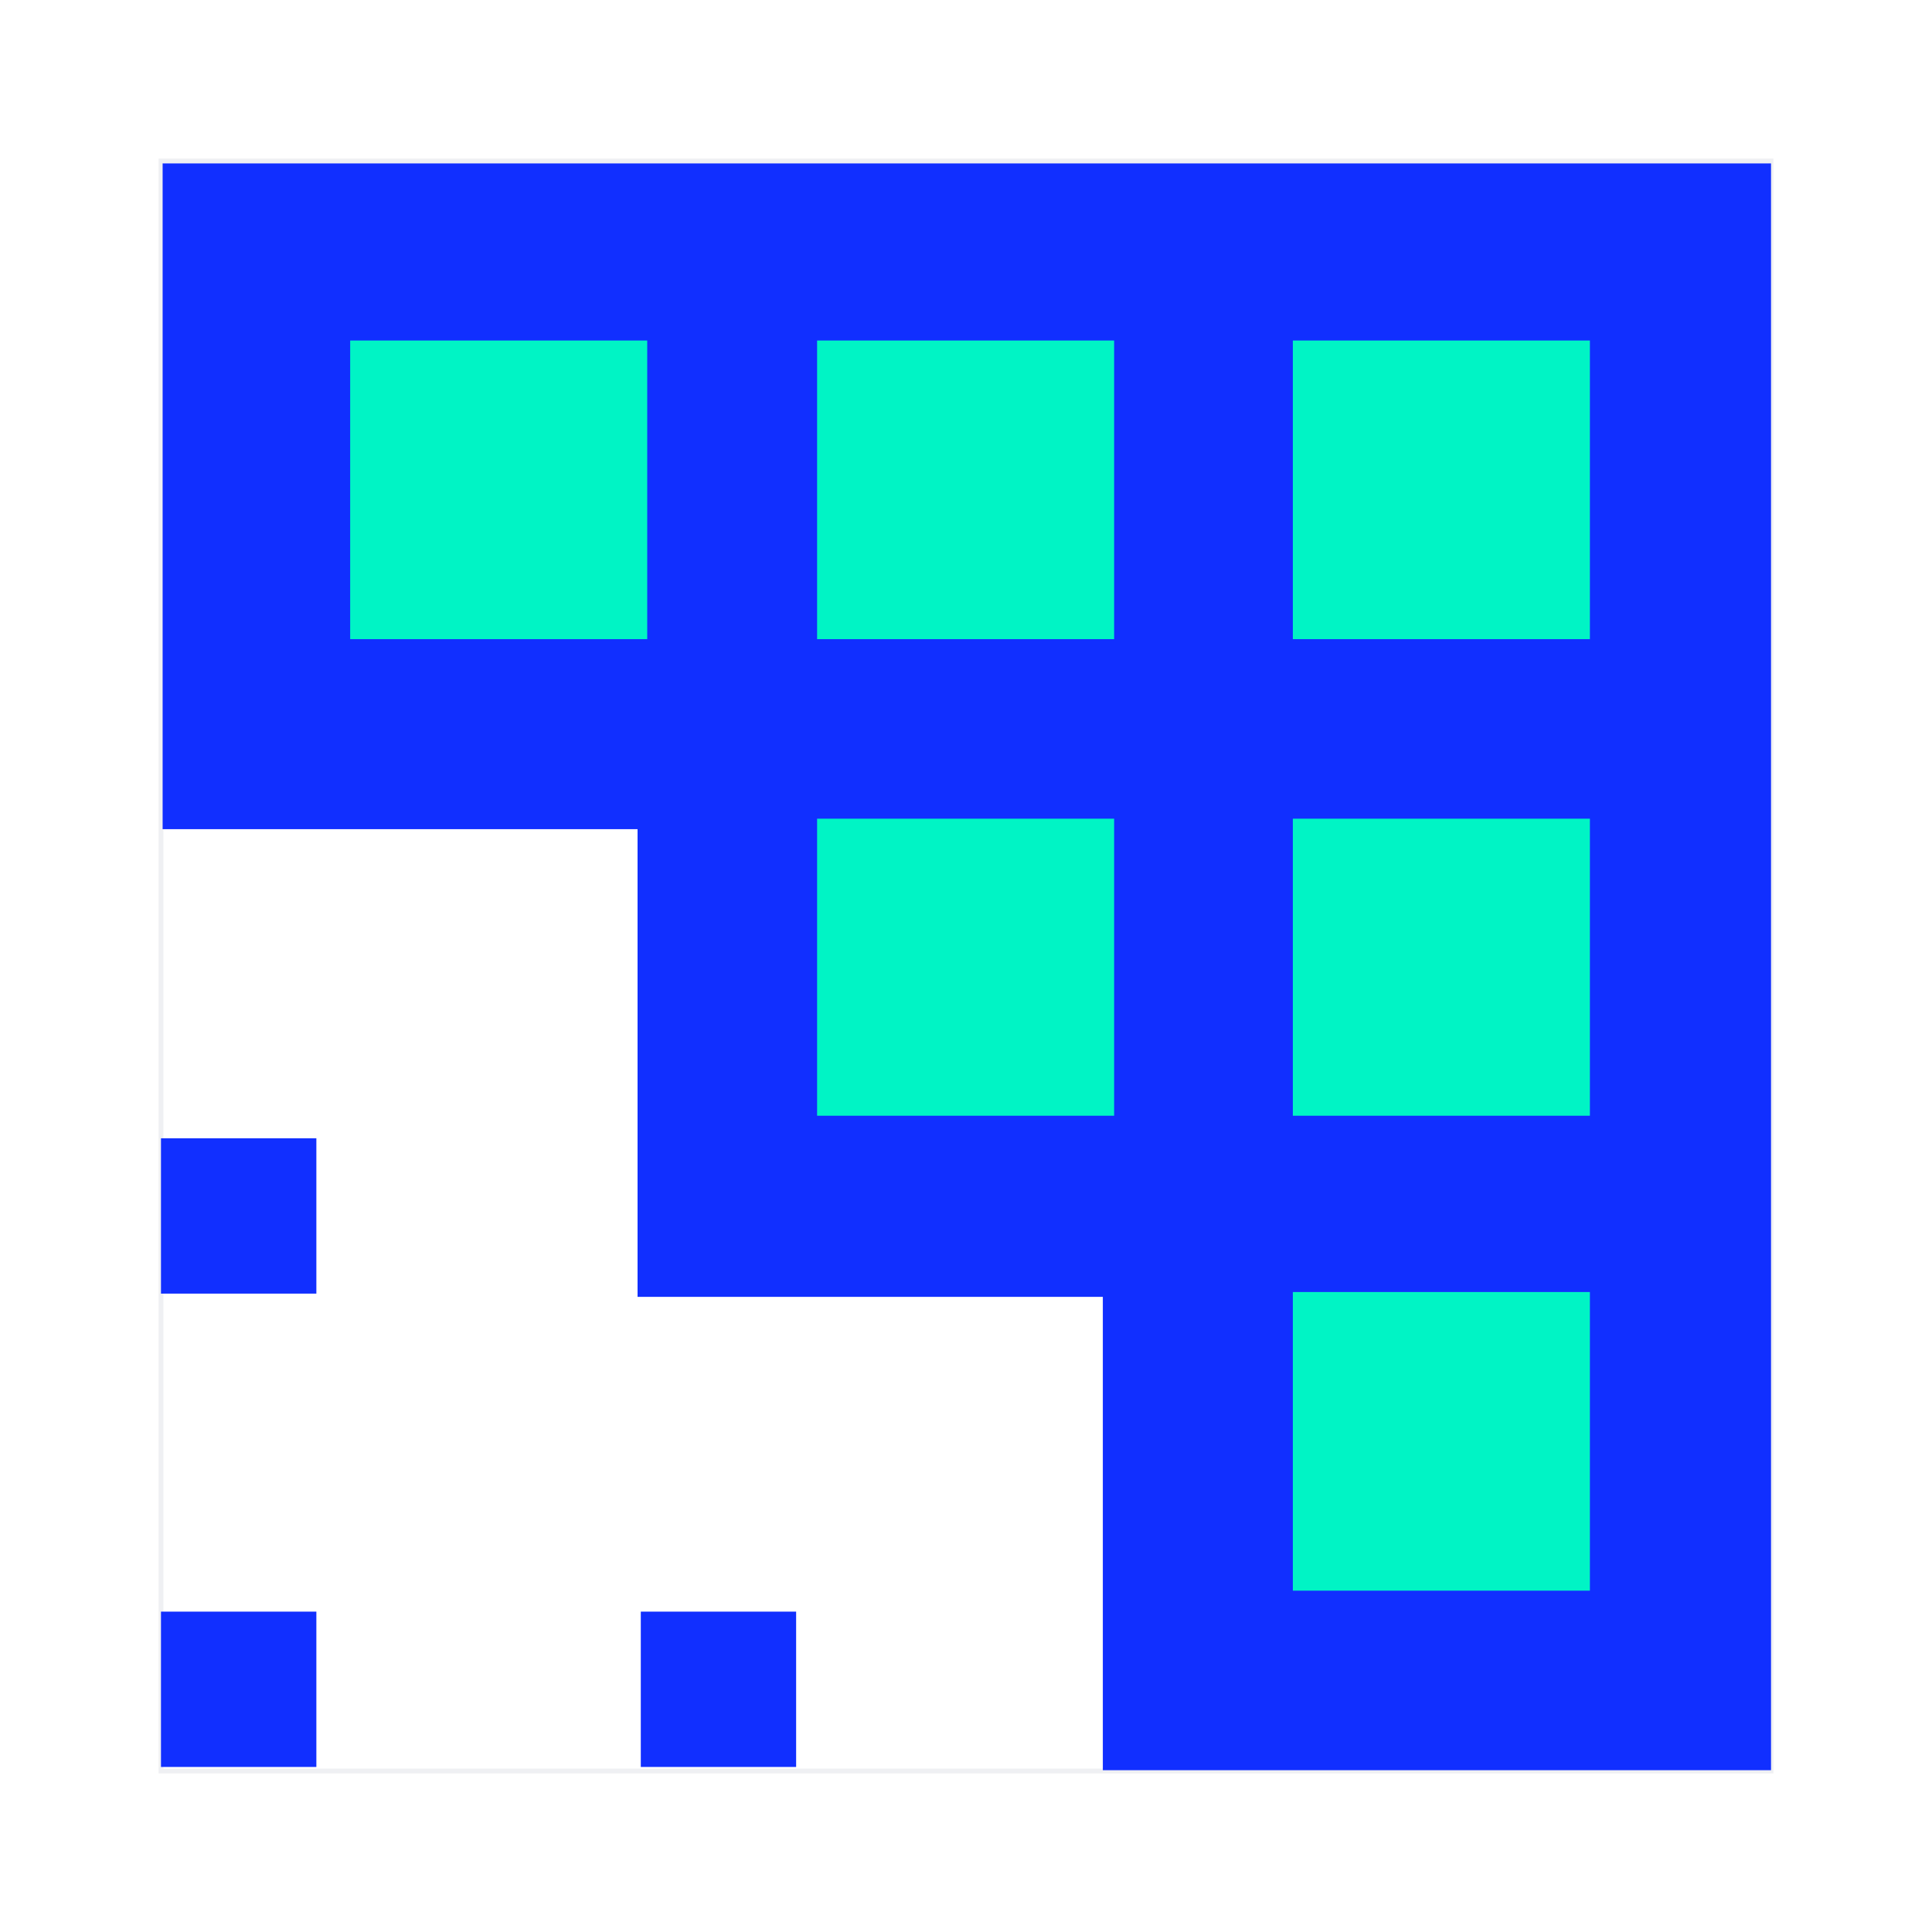
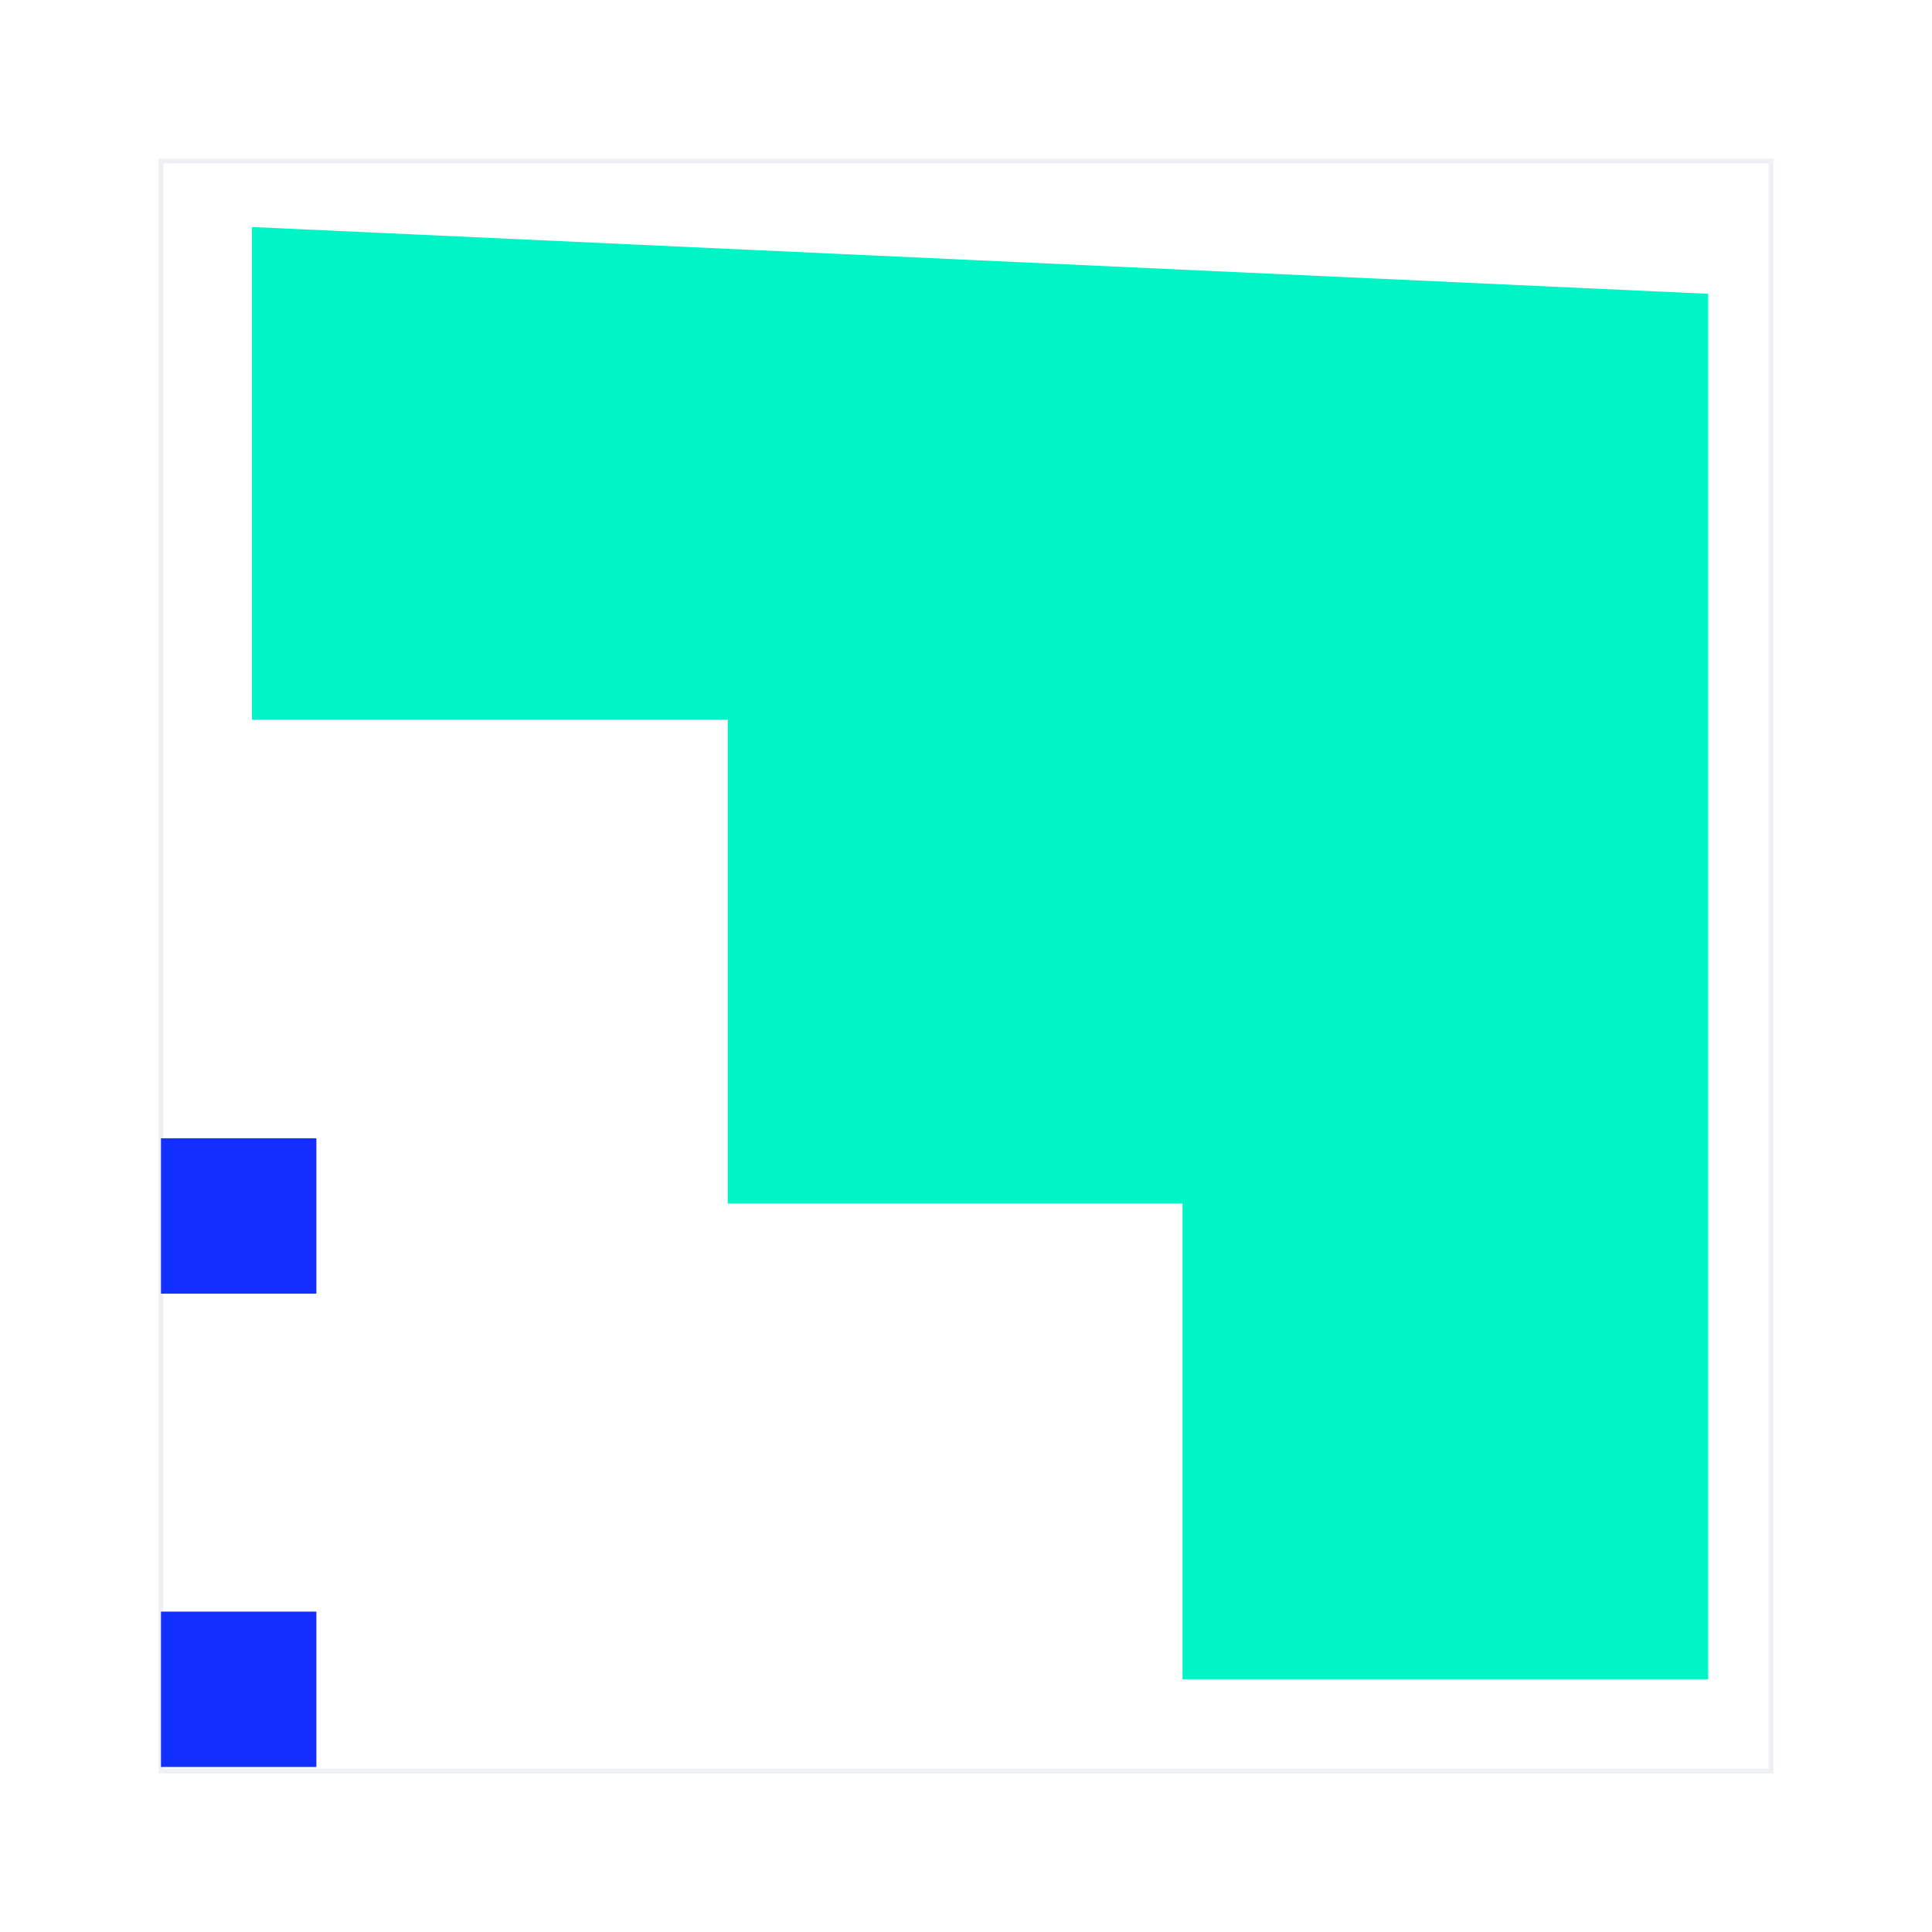
<svg xmlns="http://www.w3.org/2000/svg" width="40" height="40" viewBox="0 0 40 40" fill="none">
  <path opacity="0.07" d="M36.667 3.333H3.333V36.667H36.667V3.333Z" stroke="#192A4C" stroke-width="0.1" stroke-miterlimit="10" />
  <path d="M5.217 4.7V14.9H15.067V24.917H24.483V34.767H35.367V6.083L5.217 4.7Z" fill="#00F4C5" />
-   <path d="M3.367 3.383V17.167H13.2V26.85H22.833V36.65H36.667V3.383H3.367ZM13.4 13.233H7.25V7.05H13.4V13.233ZM23.067 23.1H16.917V16.95H23.067V23.1ZM23.067 13.233H16.917V7.05H23.067V13.233ZM32.917 32.933H26.767V26.75H32.917V32.933ZM32.917 23.1H26.767V16.95H32.917V23.1ZM32.917 13.233H26.767V7.05H32.917V13.233Z" fill="#112FFF" />
  <path d="M6.55 23.567H3.333V26.783H6.55V23.567Z" fill="#112FFF" />
  <path d="M6.55 33.367H3.333V36.583H6.55V33.367Z" fill="#112FFF" />
-   <path d="M16.483 33.367H13.267V36.583H16.483V33.367Z" fill="#112FFF" />
</svg>